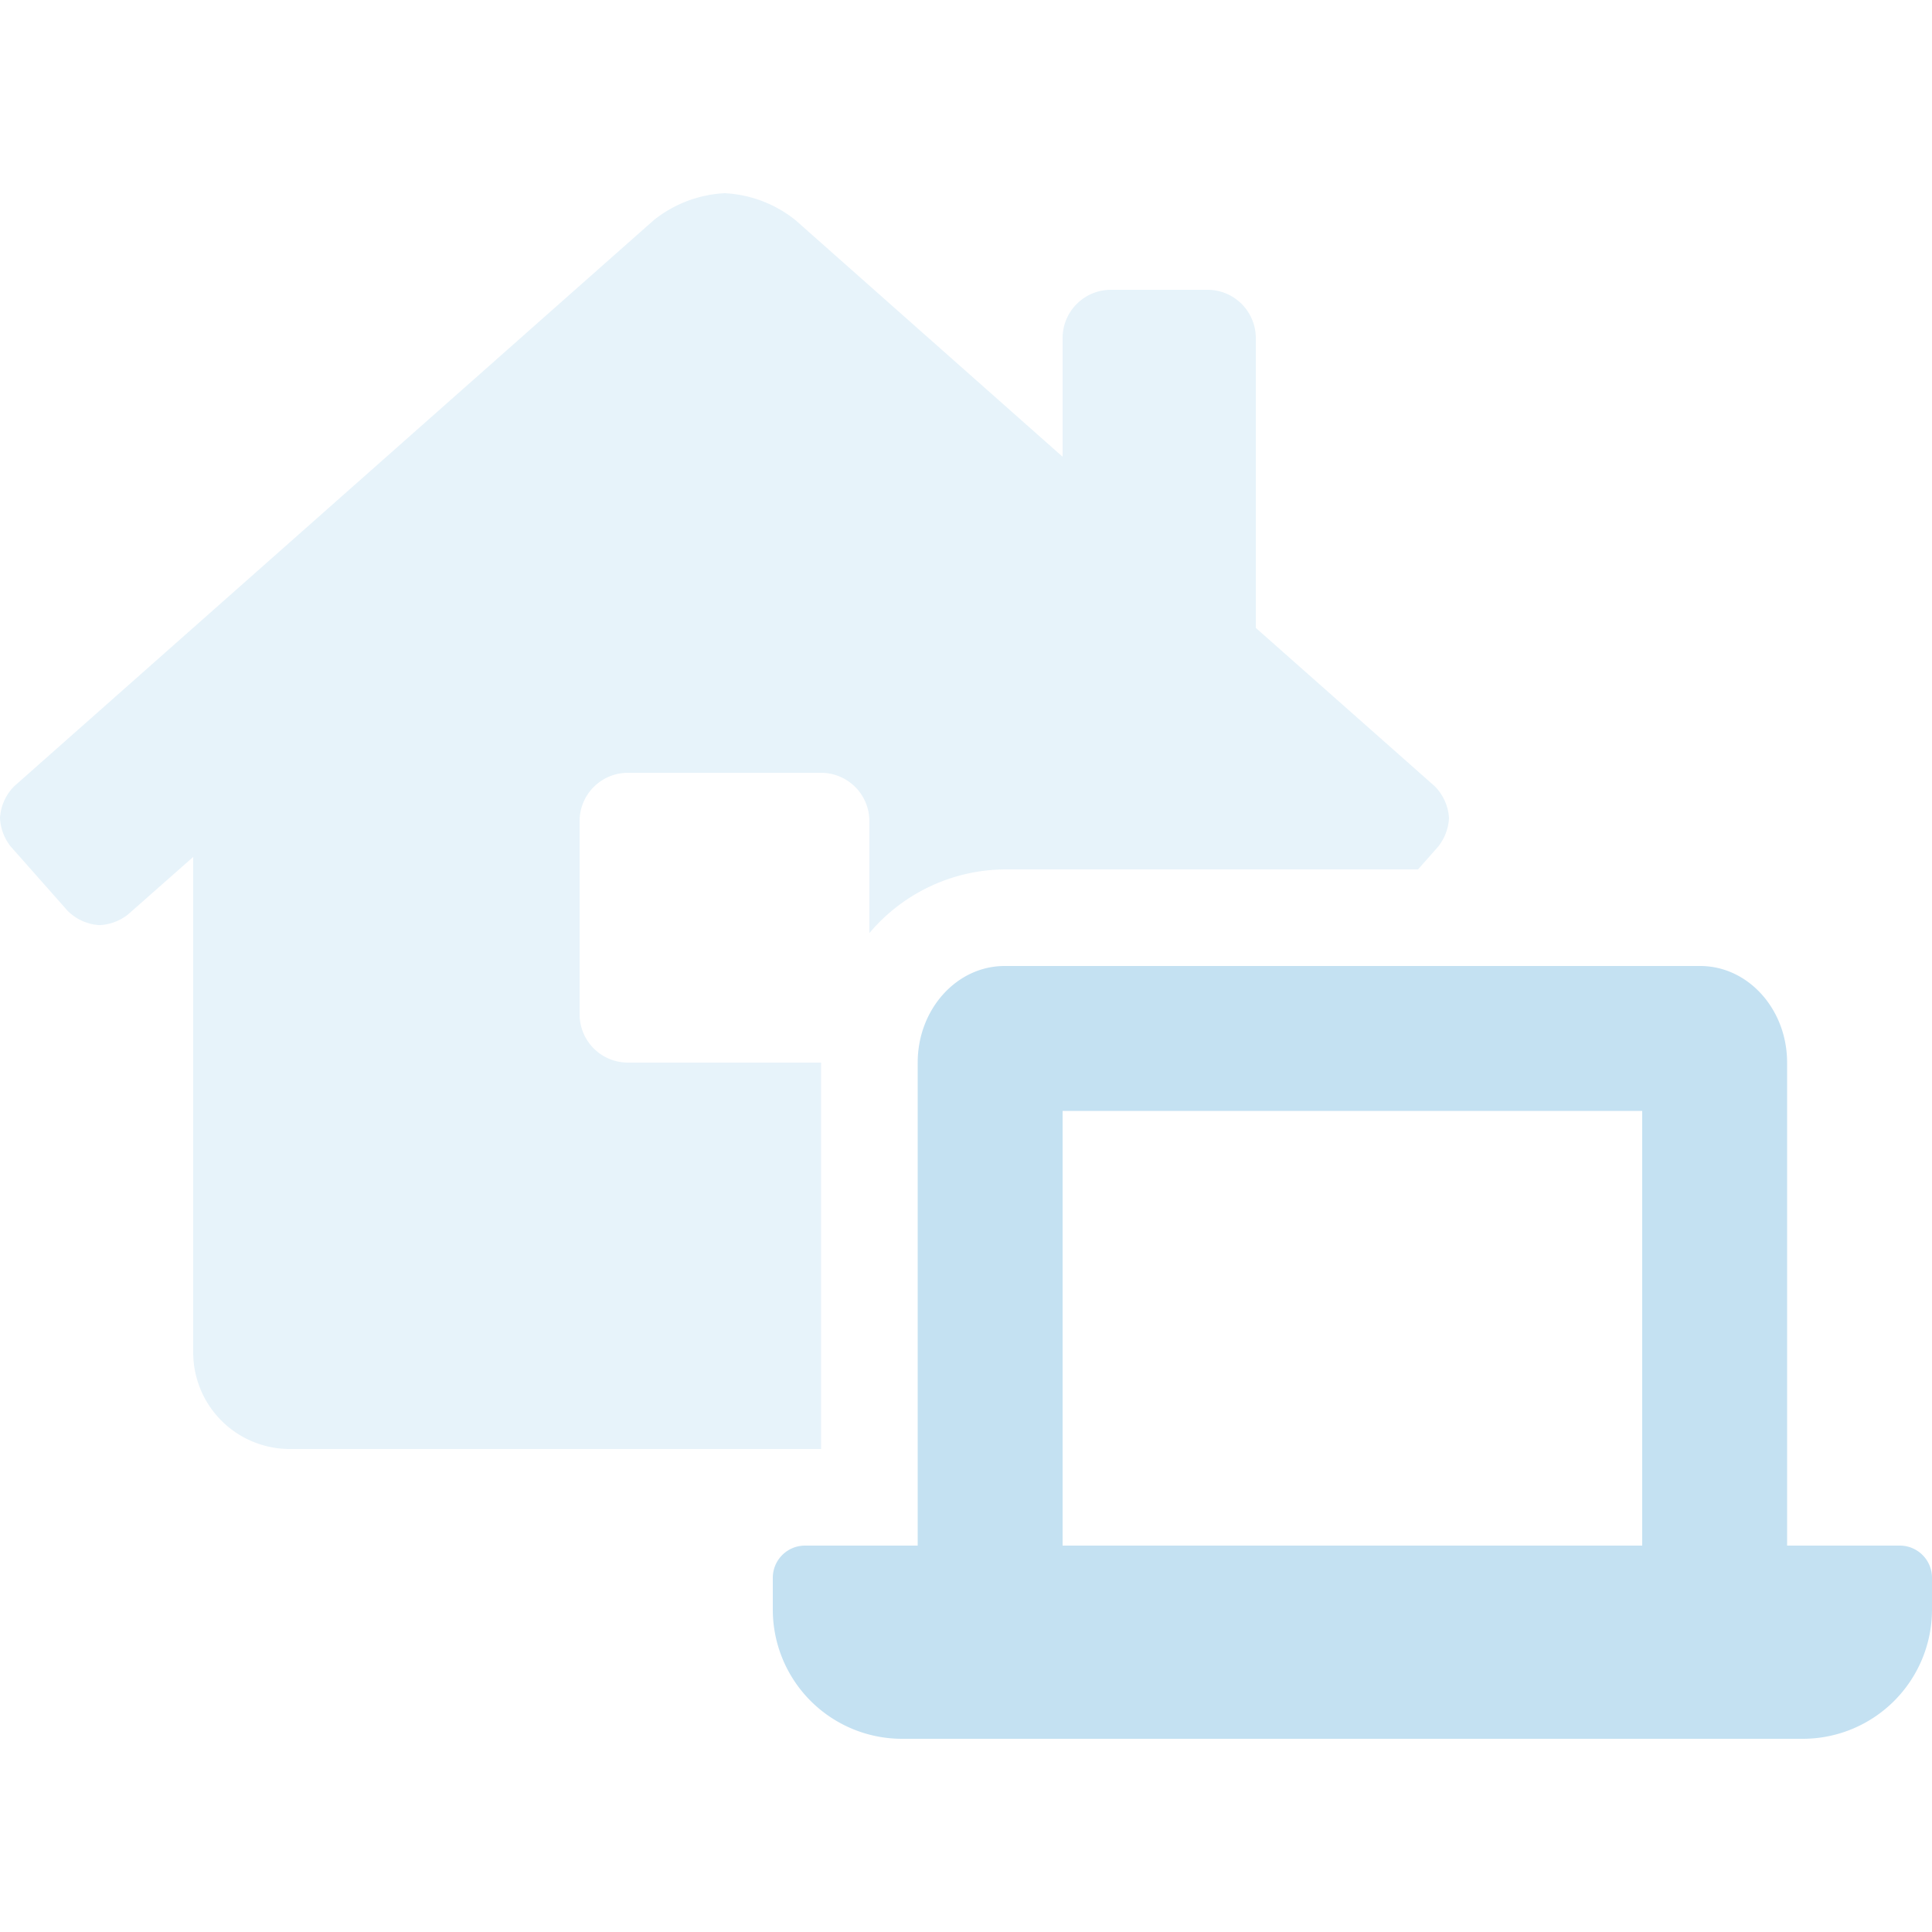
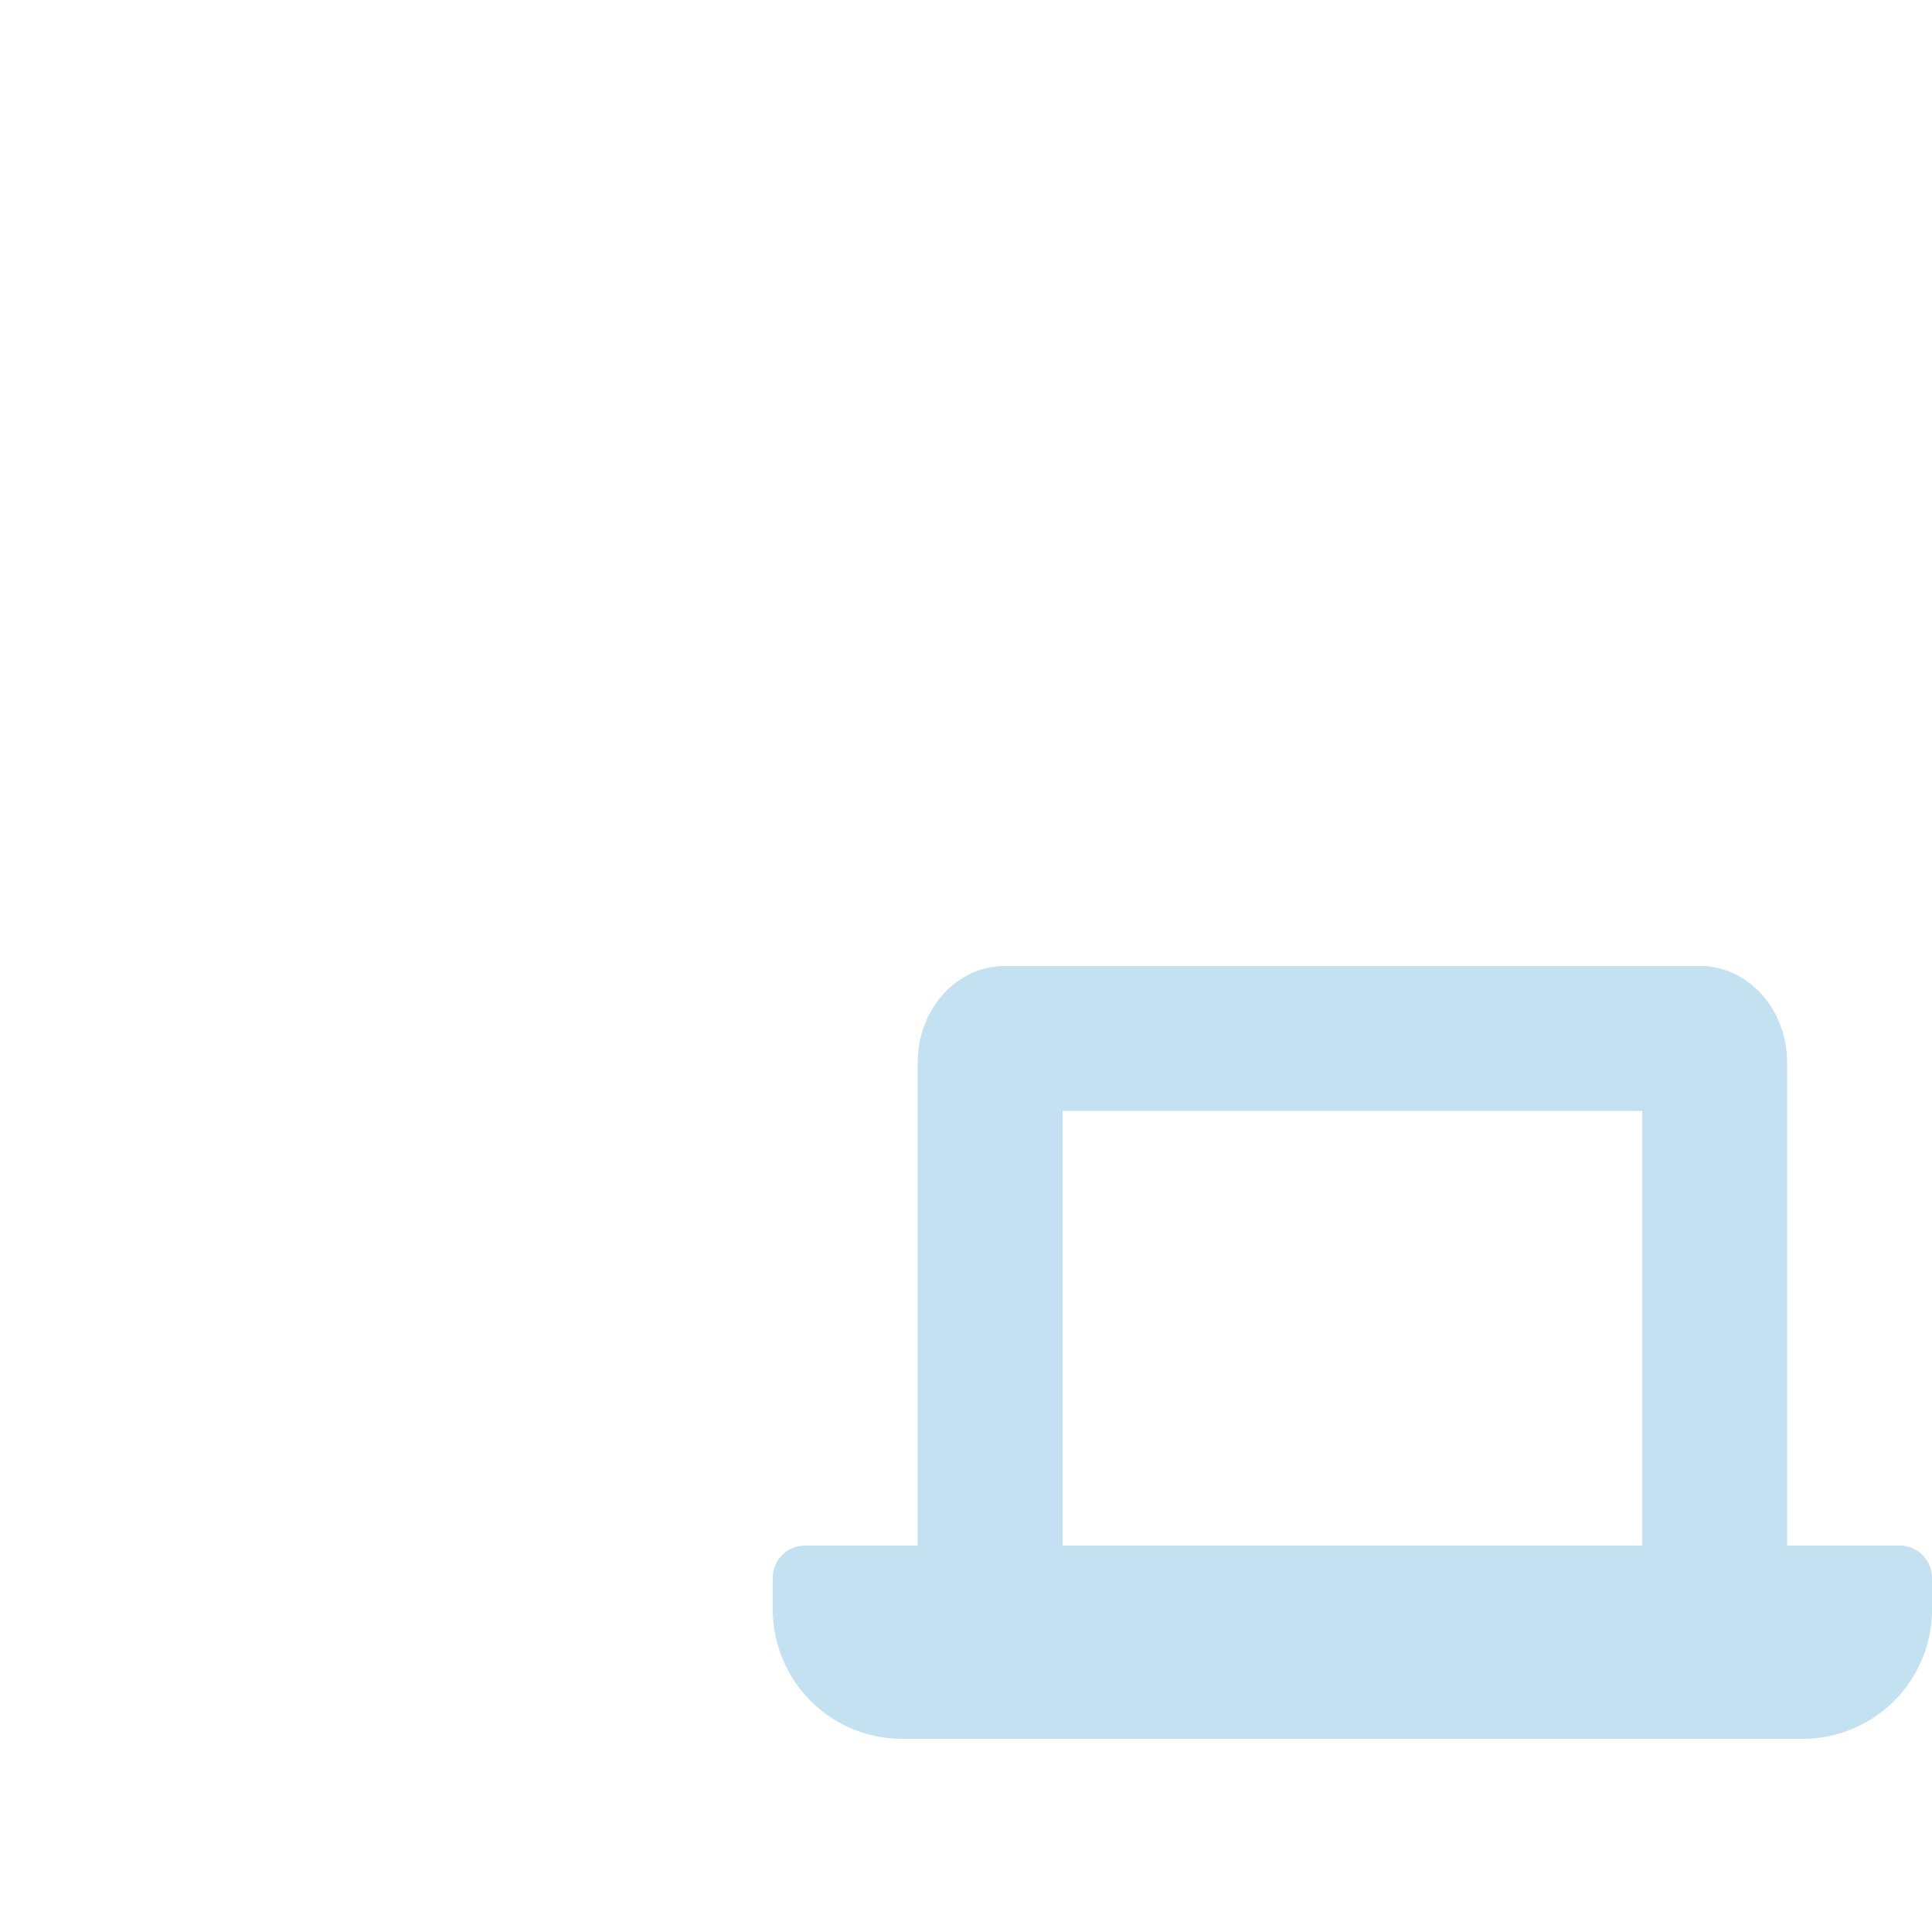
<svg xmlns="http://www.w3.org/2000/svg" width="173" height="173" viewBox="0 0 173 173">
  <defs>
    <clipPath id="clip-path">
      <rect id="Rectangle_46" data-name="Rectangle 46" width="173" height="173" transform="translate(142 581)" fill="#c4e1f2" />
    </clipPath>
  </defs>
  <g id="Mask_Group_7" data-name="Mask Group 7" transform="translate(-142 -581)" clip-path="url(#clip-path)">
    <g id="laptop-house-duotone" transform="translate(142 598.3)">
-       <path id="Path_517" data-name="Path 517" d="M73.525,112.45H25.95a8.65,8.65,0,0,1-8.65-8.65V59.436L11.445,64.6a4.463,4.463,0,0,1-2.525.941,4.384,4.384,0,0,1-2.873-1.292L.96,58.5A4.433,4.433,0,0,1,0,55.955a4.366,4.366,0,0,1,1.292-2.868L58.544,2.411A11.059,11.059,0,0,1,64.889,0a11.014,11.014,0,0,1,6.339,2.411L95.15,23.6V12.975A4.325,4.325,0,0,1,99.475,8.65h8.65a4.325,4.325,0,0,1,4.325,4.325v25.95l16.013,14.17a4.409,4.409,0,0,1,1.287,2.86,4.463,4.463,0,0,1-.968,2.552l-1.806,2.044H89.96a15.994,15.994,0,0,0-12.115,5.709V56.225A4.325,4.325,0,0,0,73.52,51.9H56.225A4.325,4.325,0,0,0,51.9,56.225v17.3a4.325,4.325,0,0,0,4.325,4.325h17.3Z" fill="#c4e1f2" opacity="0.4" />
      <path id="Path_518" data-name="Path 518" d="M170.116,121.1H160.025V77.85c0-4.776-3.484-8.65-7.785-8.65H89.96c-4.3,0-7.785,3.874-7.785,8.65V121.1H72.084a2.884,2.884,0,0,0-2.884,2.884v2.882A11.575,11.575,0,0,0,80.715,138.4h80.769A11.575,11.575,0,0,0,173,126.866v-2.882a2.884,2.884,0,0,0-2.884-2.884Zm-23.066,0H95.15V82.175h51.9Z" fill="#c4e1f2" />
    </g>
  </g>
</svg>